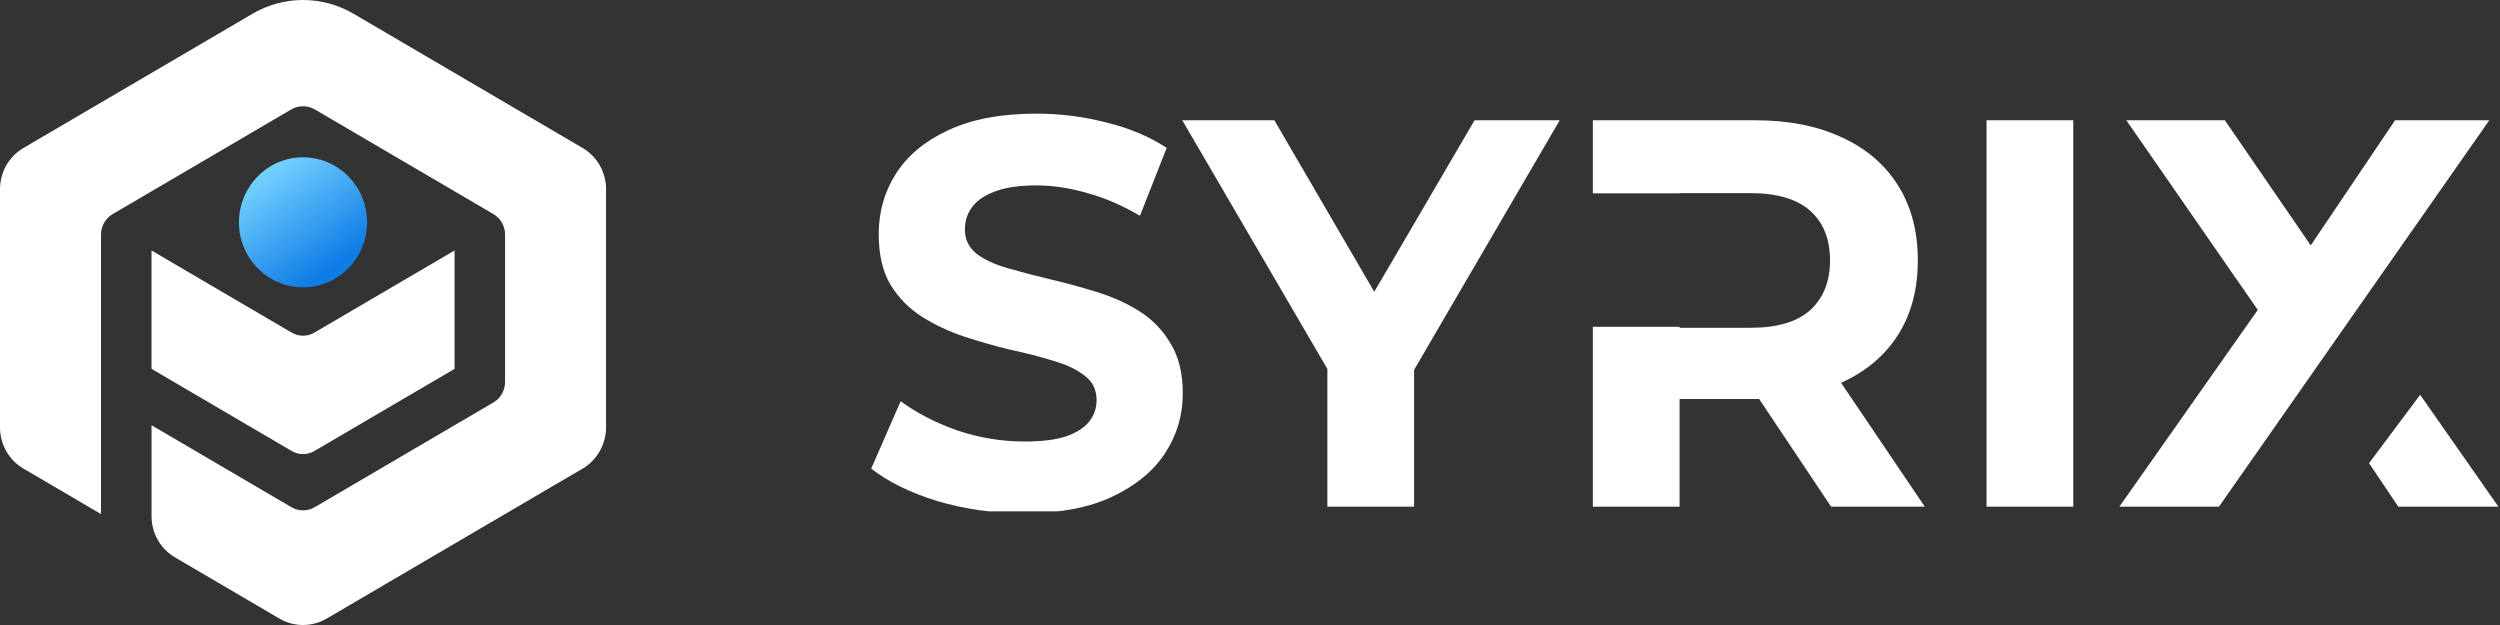
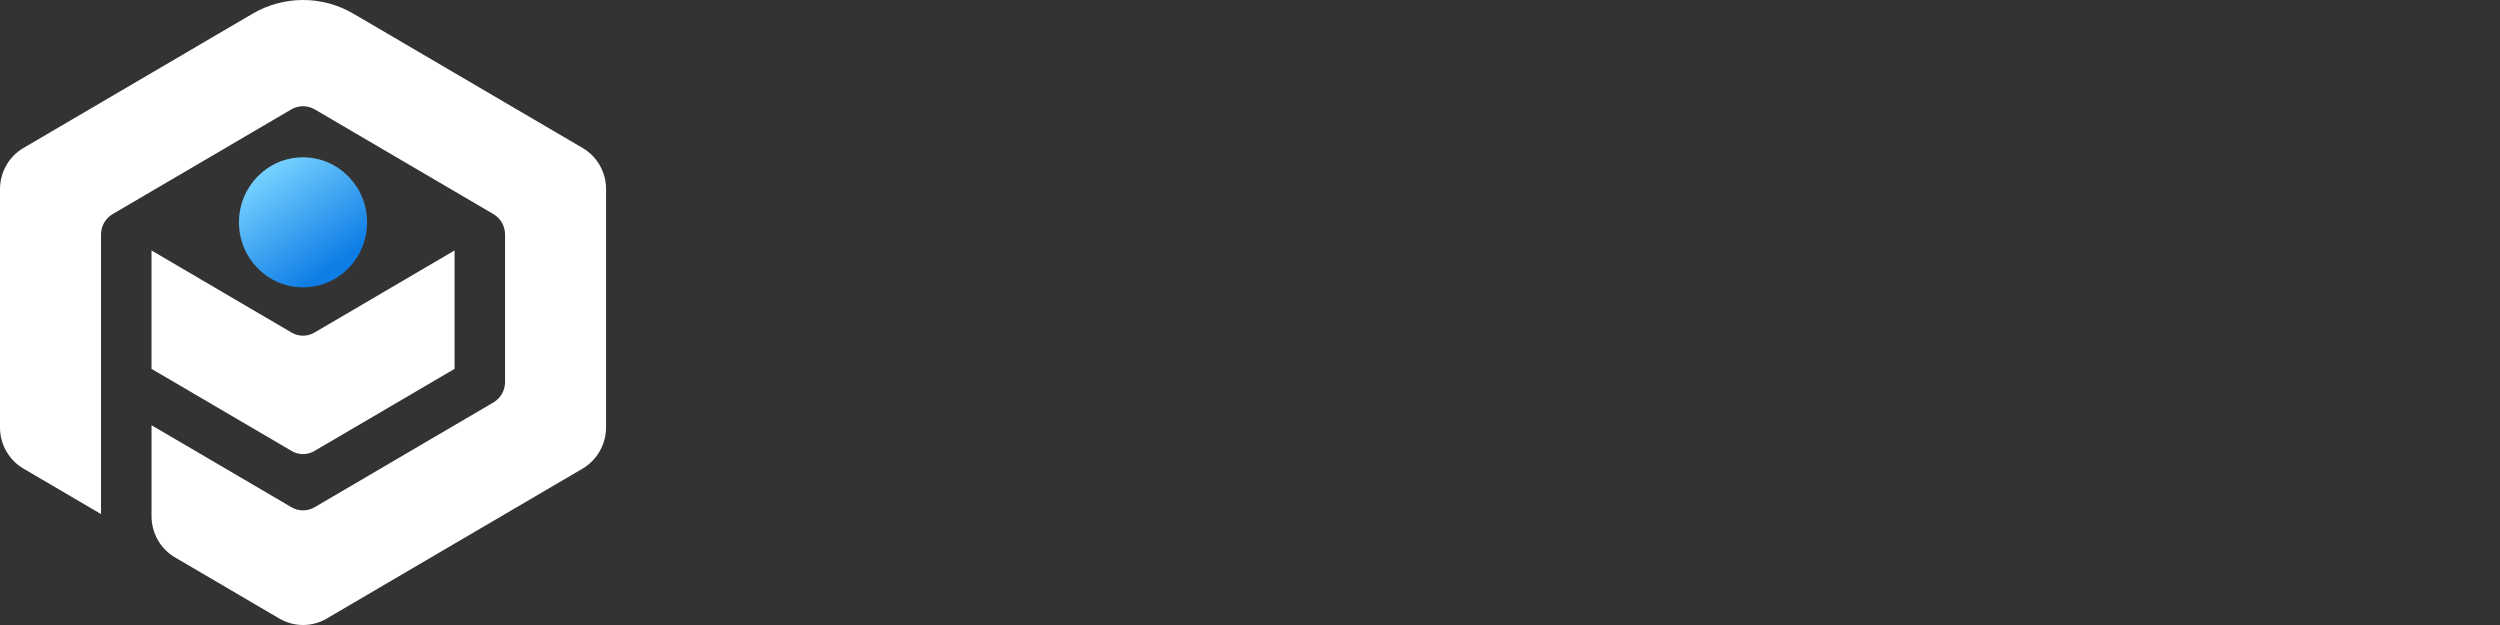
<svg xmlns="http://www.w3.org/2000/svg" width="132" height="33" viewBox="0 0 132 33" fill="none">
  <rect x="0" y="0" width="132" height="33" fill="#333333" stroke="none" />
  <path d="M21.333 14.788L18.668 16.351L16.597 17.563C16.228 17.779 15.773 17.779 15.404 17.563L13.333 16.351L10.666 14.788L8 13.225V19.476L10.666 21.038L13.333 22.601L15.404 23.814C15.773 24.03 16.228 24.03 16.597 23.814L18.668 22.601L21.334 21.038L24.001 19.476V13.225L21.334 14.788H21.333Z" fill="white" />
  <path d="M26.667 12.383V20.17C26.667 20.615 26.433 21.026 26.052 21.25L24 22.453L21.333 24.015L18.667 25.578L16.615 26.78C16.234 27.003 15.766 27.003 15.387 26.78L13.335 25.578L10.668 24.015L8.001 22.453V27.255C8.001 28.152 8.472 28.979 9.237 29.428L10.668 30.267L13.335 31.83L14.75 32.66C15.523 33.113 16.478 33.113 17.251 32.66L18.667 31.83L21.333 30.267L24 28.704L26.667 27.142H26.668L29.333 25.579H29.335L30.753 24.748C31.525 24.295 32 23.46 32 22.555V9.988C32 9.091 31.529 8.264 30.765 7.815L26.667 5.414L24 3.851L21.333 2.288L18.667 0.726C17.016 -0.242 14.984 -0.242 13.333 0.726L10.667 2.288L8 3.851L5.333 5.414L1.235 7.815C0.471 8.263 0 9.091 0 9.988V22.567C0 23.464 0.471 24.291 1.235 24.74L2.667 25.579L5.332 27.142H5.333V12.384C5.333 11.939 5.567 11.528 5.948 11.304L8 10.101L10.667 8.539L13.333 6.976L15.374 5.78C15.761 5.552 16.239 5.552 16.626 5.78L18.667 6.976L21.333 8.539L24 10.101L26.052 11.304C26.433 11.527 26.667 11.938 26.667 12.384V12.383Z" fill="white" />
  <ellipse cx="16" cy="11.739" rx="3.383" ry="3.433" fill="url(#paint0_linear_2213_11347)" />
  <g clip-path="url(#clip0_2213_11347)">
    <path fill-rule="evenodd" clip-rule="evenodd" d="M54.056 27.101C52.473 27.101 50.956 26.888 49.505 26.46C48.054 26.013 46.886 25.44 46 24.741L47.555 21.185C48.403 21.807 49.401 22.322 50.551 22.73C51.719 23.118 52.897 23.312 54.084 23.312C54.989 23.312 55.714 23.225 56.261 23.05C56.826 22.856 57.241 22.593 57.505 22.263C57.769 21.933 57.9 21.554 57.9 21.127C57.9 20.582 57.693 20.155 57.279 19.844C56.864 19.514 56.318 19.252 55.639 19.057C54.961 18.843 54.207 18.649 53.378 18.474C52.567 18.28 51.748 18.047 50.919 17.775C50.108 17.503 49.364 17.153 48.685 16.726C48.007 16.298 47.451 15.735 47.018 15.035C46.603 14.336 46.396 13.442 46.396 12.354C46.396 11.188 46.697 10.129 47.3 9.177C47.922 8.205 48.846 7.438 50.07 6.874C51.314 6.291 52.869 6 54.734 6C55.978 6 57.203 6.155 58.409 6.466C59.615 6.758 60.68 7.205 61.603 7.807L60.19 11.392C59.267 10.848 58.343 10.45 57.42 10.197C56.496 9.925 55.592 9.789 54.706 9.789C53.821 9.789 53.095 9.896 52.53 10.11C51.964 10.323 51.559 10.605 51.314 10.955C51.069 11.285 50.947 11.674 50.947 12.12C50.947 12.645 51.154 13.073 51.569 13.403C51.983 13.714 52.53 13.966 53.208 14.161C53.886 14.355 54.631 14.549 55.441 14.744C56.27 14.938 57.09 15.161 57.9 15.414C58.73 15.667 59.483 16.007 60.162 16.434C60.84 16.861 61.387 17.425 61.801 18.125C62.235 18.824 62.451 19.708 62.451 20.777C62.451 21.923 62.141 22.972 61.519 23.924C60.897 24.877 59.964 25.644 58.72 26.227C57.495 26.81 55.941 27.101 54.056 27.101ZM70.085 19.48V26.752H74.664V19.528L82.353 6.35H77.858L72.561 15.407L67.286 6.35H62.424L70.085 19.48ZM84.103 26.752V17.256H88.682V17.308H92.414C93.827 17.308 94.882 16.998 95.579 16.376C96.277 15.735 96.625 14.86 96.625 13.753C96.625 12.626 96.277 11.751 95.579 11.13C94.882 10.508 93.827 10.197 92.414 10.197H88.682V10.207H84.103V6.35H92.668C94.439 6.35 95.966 6.651 97.247 7.253C98.529 7.836 99.518 8.681 100.215 9.789C100.913 10.896 101.261 12.218 101.261 13.753C101.261 15.268 100.913 16.58 100.215 17.687C99.518 18.776 98.529 19.611 97.247 20.194C97.234 20.2 97.221 20.206 97.208 20.211L101.629 26.752H96.682L92.883 21.067C92.812 21.068 92.74 21.068 92.668 21.068H88.682V26.752H84.103ZM104.889 6.35V26.752H109.468V6.35H104.889ZM119.211 16.363L111.903 26.752H117.161L131.435 6.35H126.46L122.008 12.955L117.472 6.35H112.27L119.211 16.363ZM127.784 20.846L125.086 24.456L126.63 26.752H131.916L127.784 20.846Z" fill="white" />
  </g>
  <defs>
    <linearGradient id="paint0_linear_2213_11347" x1="17.569" y1="14.083" x2="13.9" y2="9.102" gradientUnits="userSpaceOnUse">
      <stop stop-color="#0F7DE6" />
      <stop offset="1" stop-color="#75D1FF" />
    </linearGradient>
    <clipPath id="clip0_2213_11347">
-       <rect width="86" height="21" fill="white" transform="translate(46 6)" />
-     </clipPath>
+       </clipPath>
  </defs>
</svg>